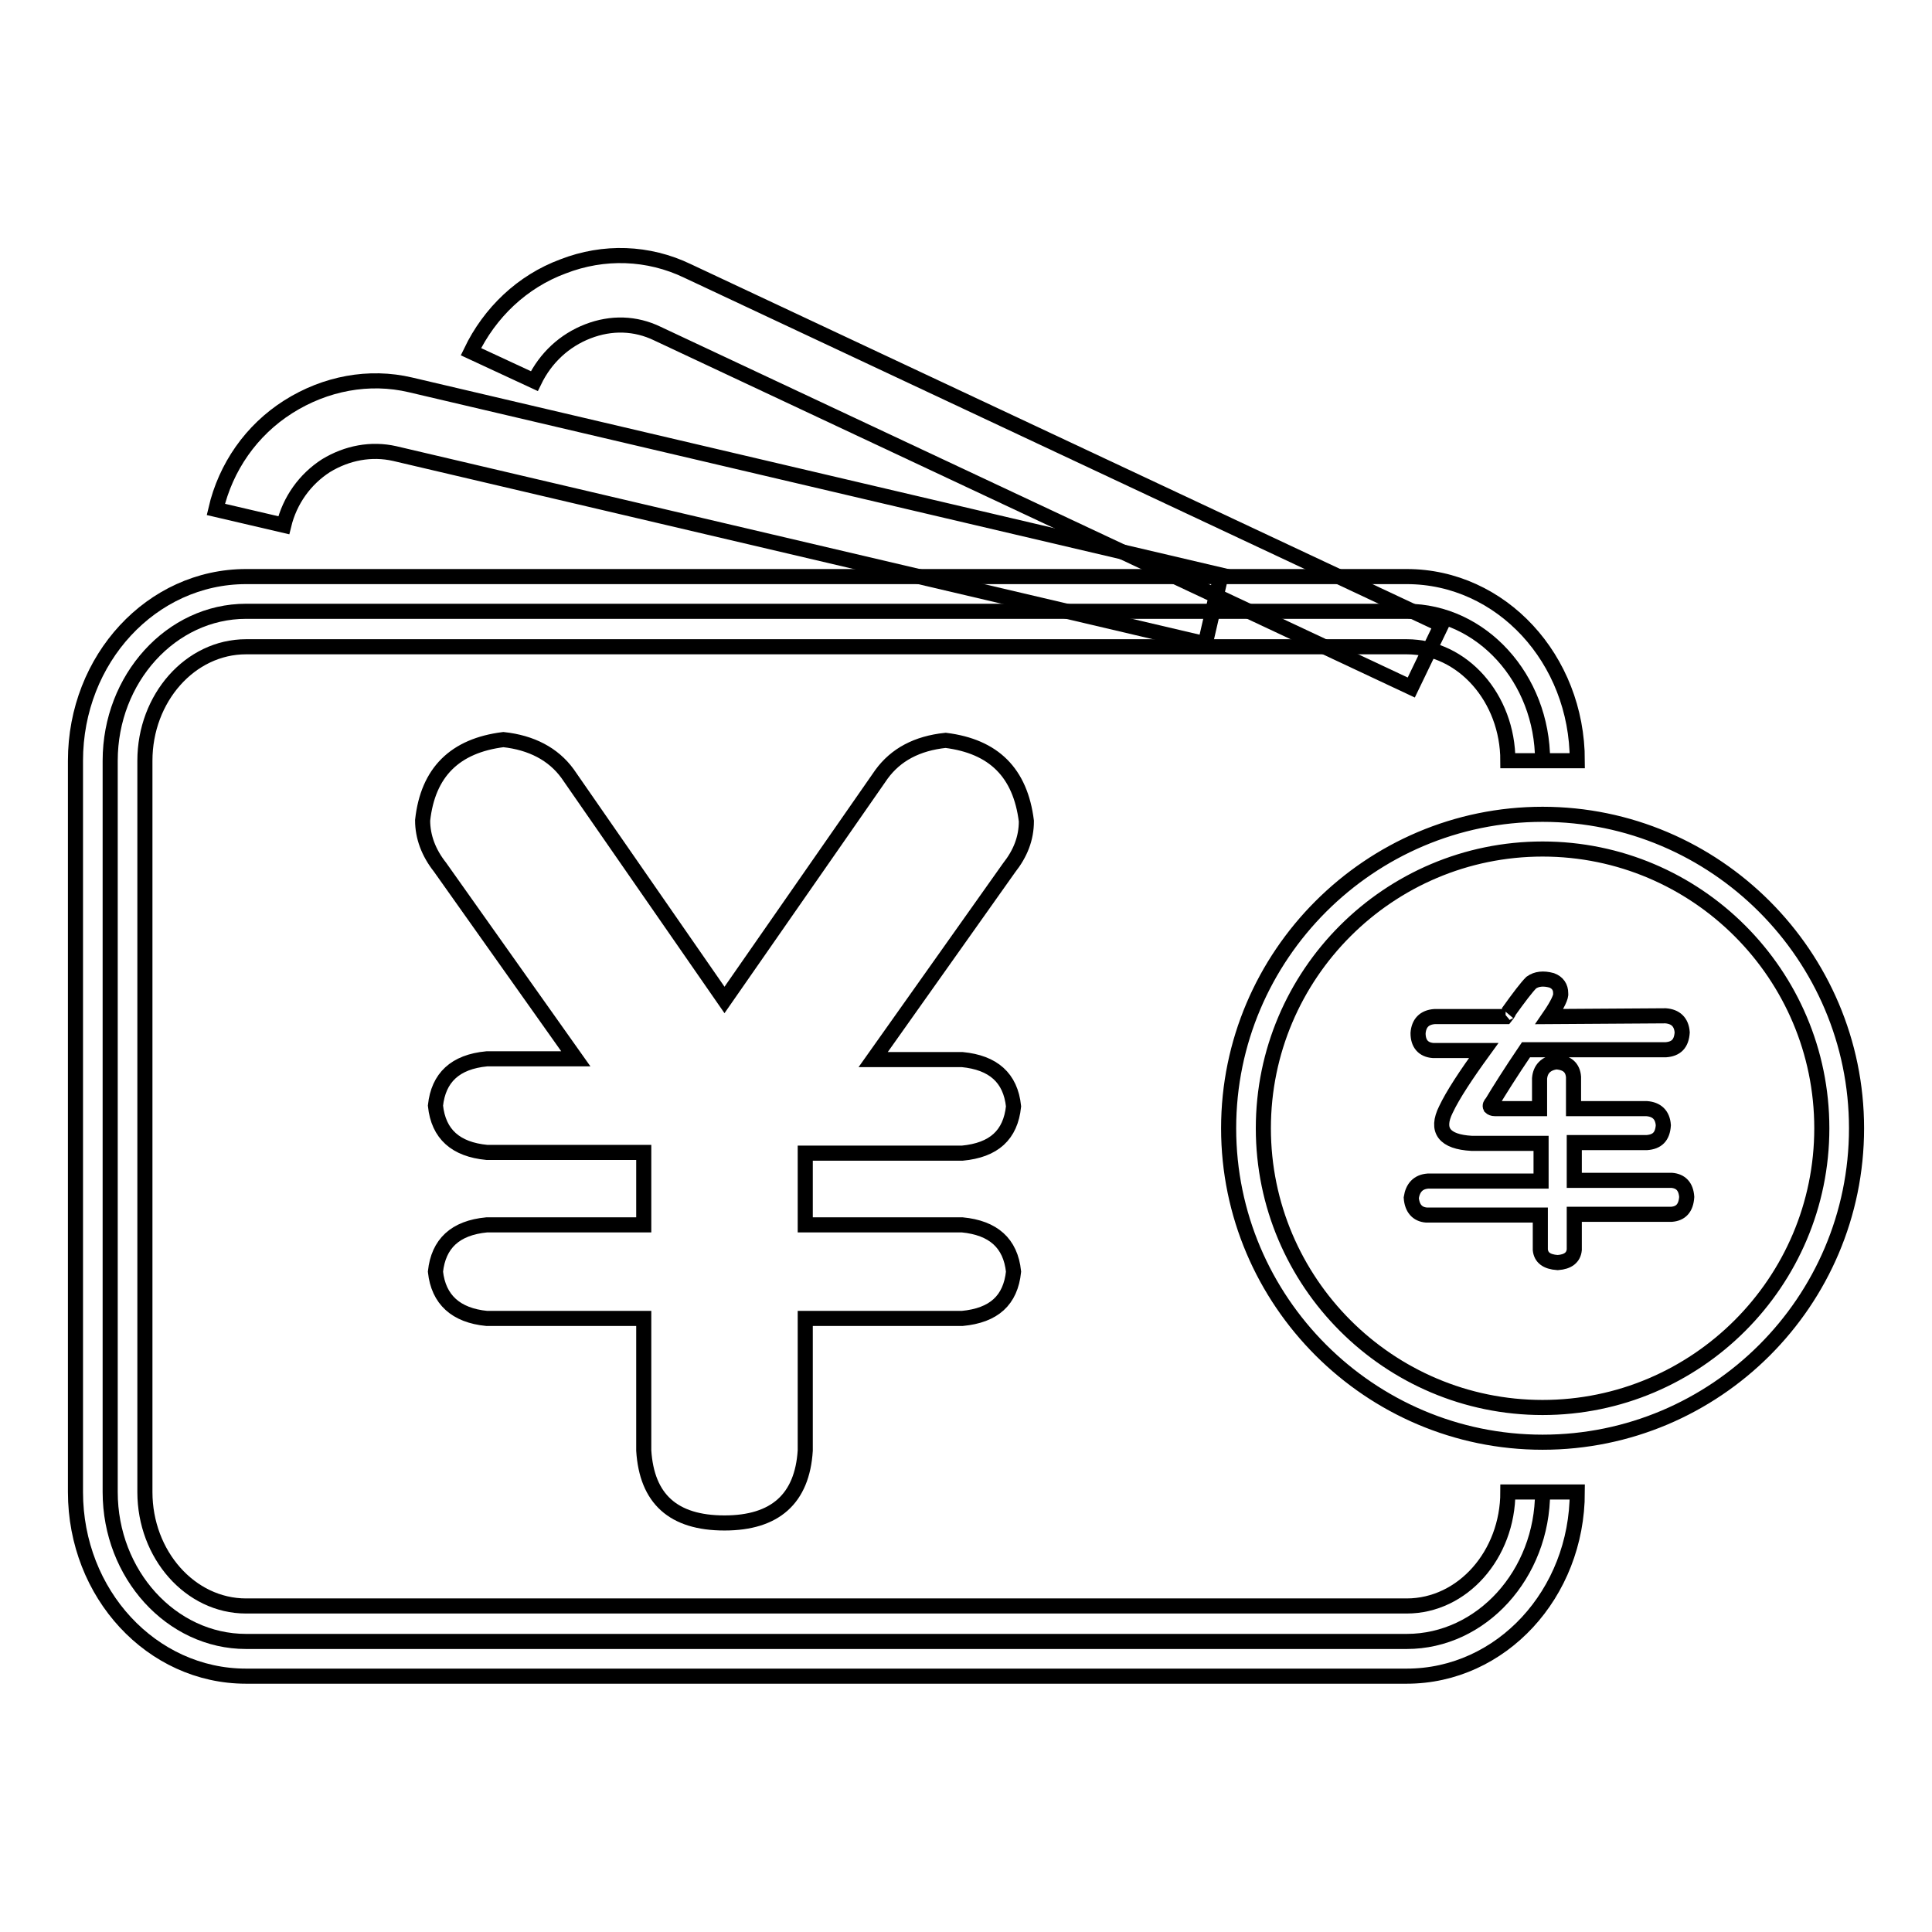
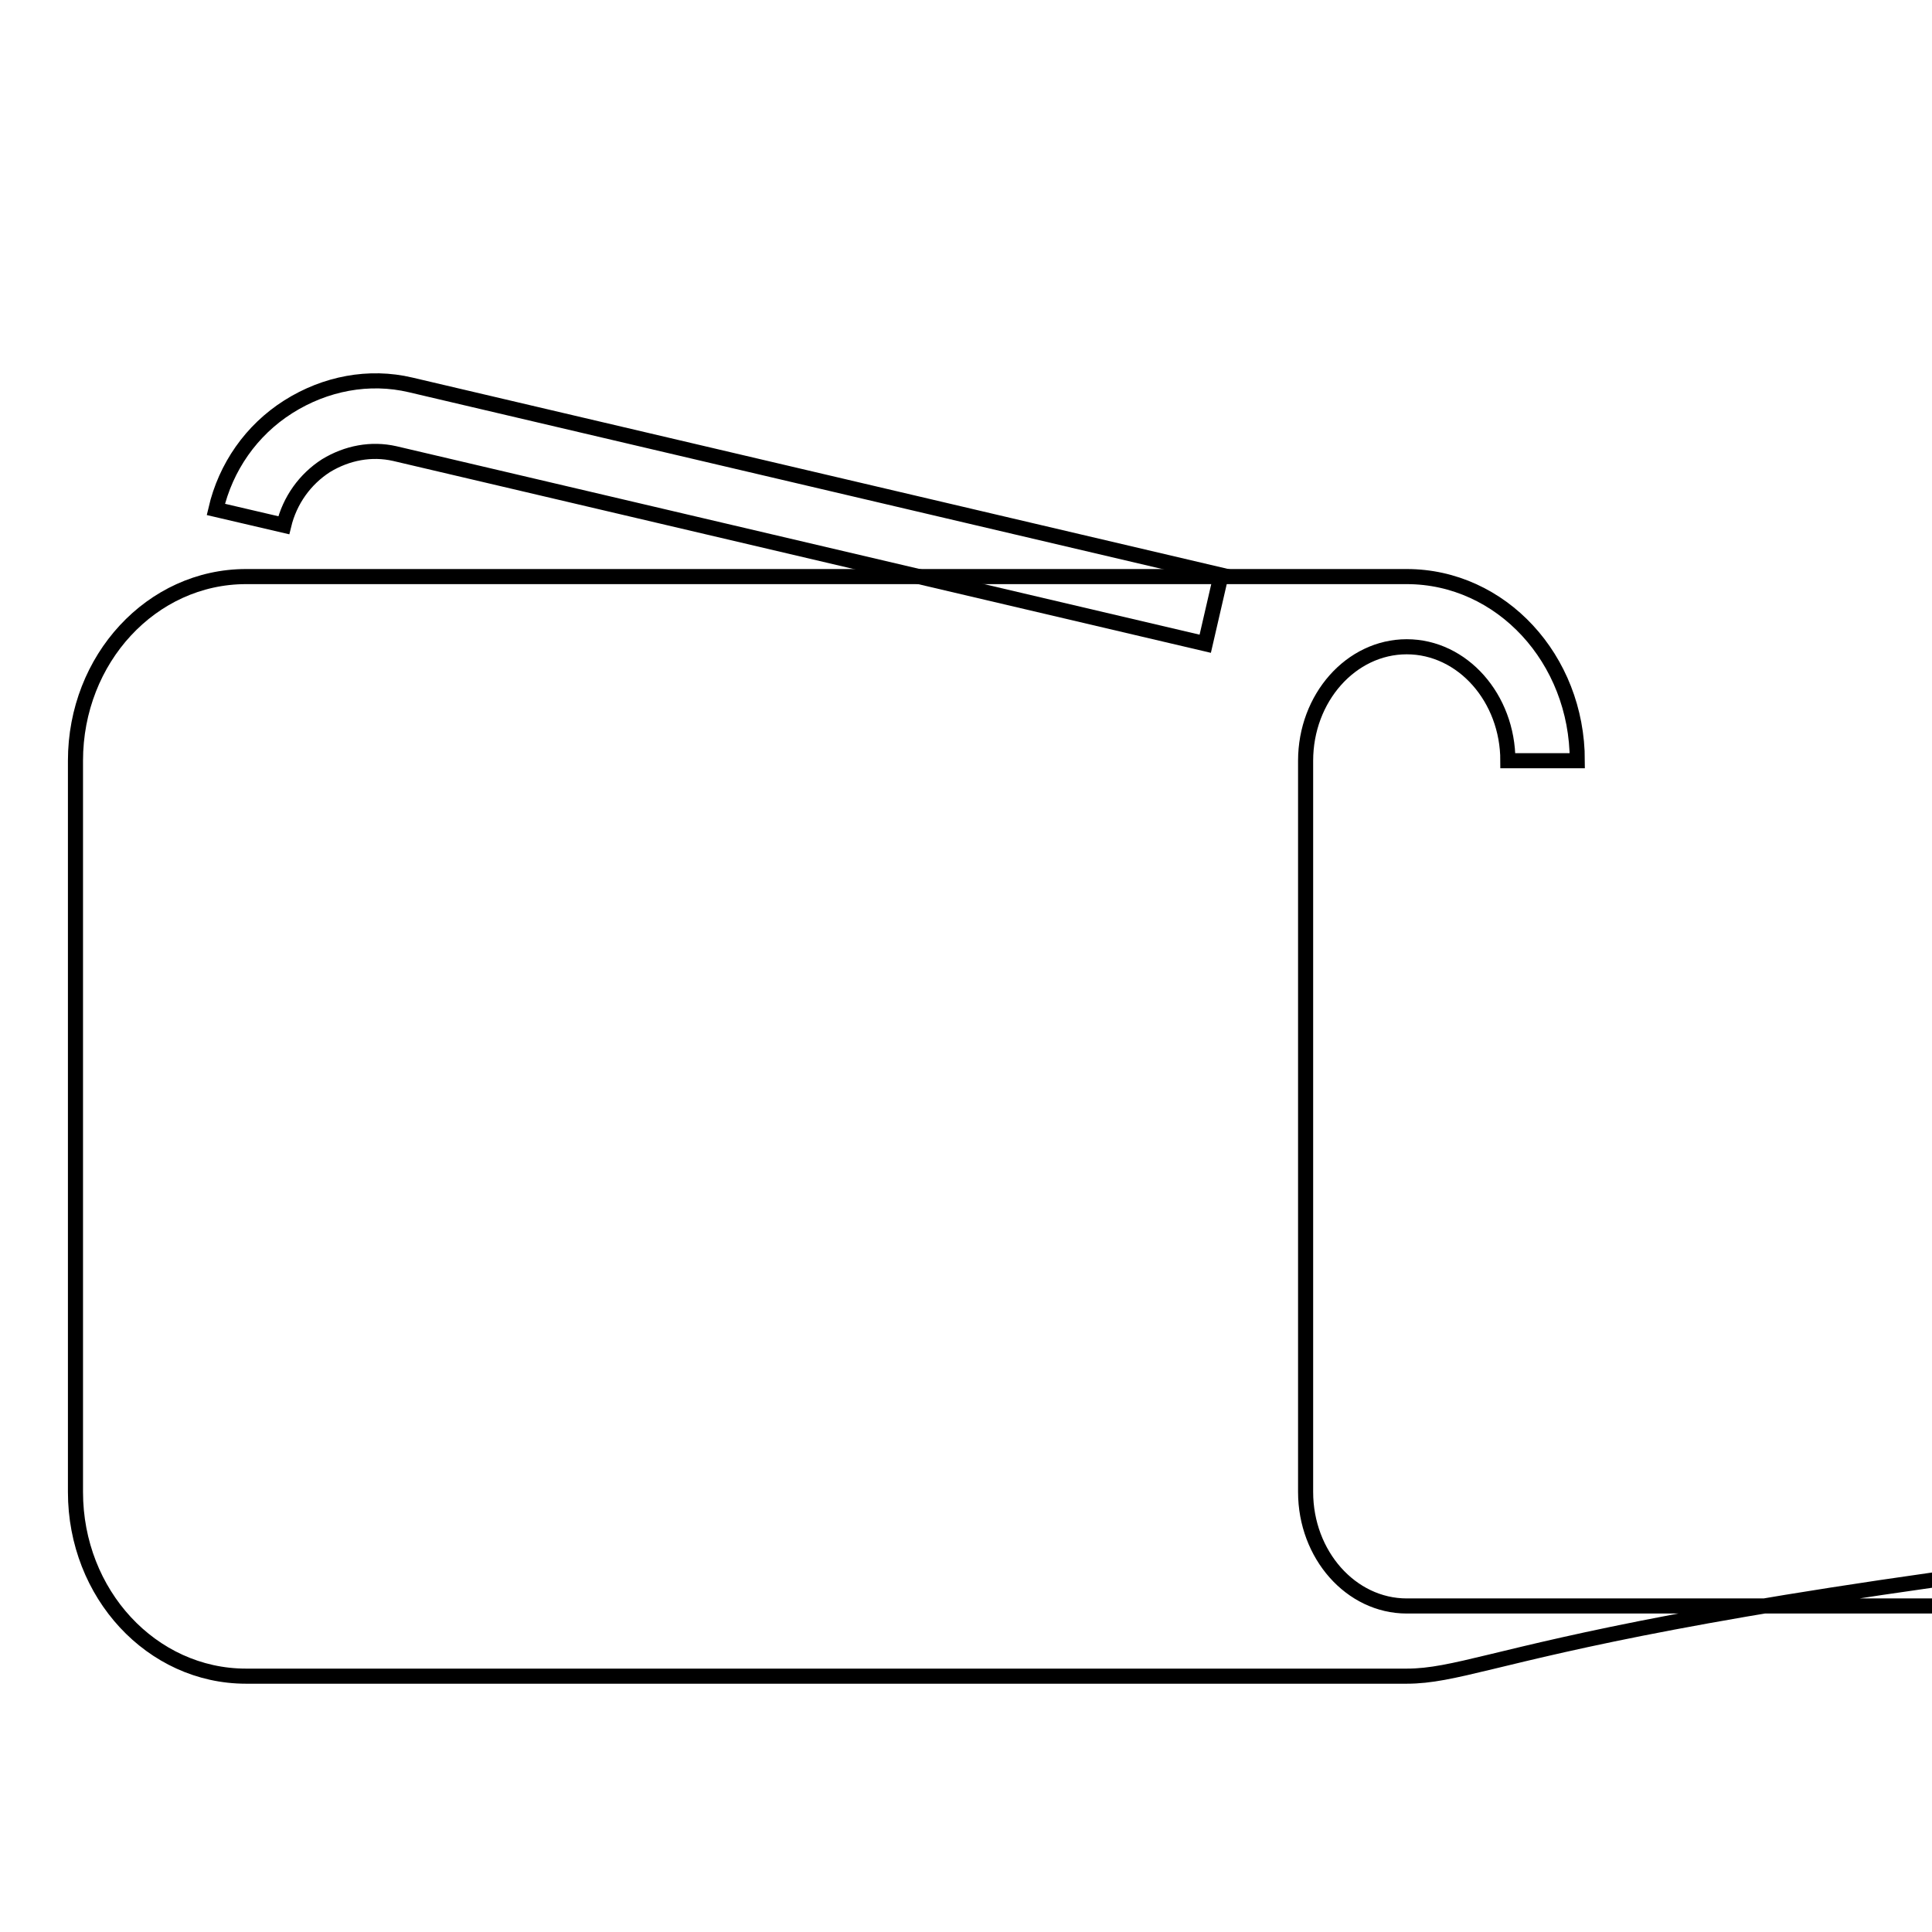
<svg xmlns="http://www.w3.org/2000/svg" version="1.1" x="0px" y="0px" viewBox="0 0 256 256" enable-background="new 0 0 256 256" xml:space="preserve">
  <g>
    <path stroke-width="2" fill-opacity="0" stroke="#000000" d="M159.7,85.3L52.3,60.1c-3.1-0.7-6.3-0.1-9.1,1.6c-2.8,1.8-4.8,4.6-5.6,7.9l-9-2.1 c1.3-5.6,4.7-10.5,9.6-13.6c4.9-3.1,10.7-4.2,16.2-2.9l107.4,25.2L159.7,85.3z" />
-     <path stroke-width="2" fill-opacity="0" stroke="#000000" d="M187,91.1L87.1,44.2c-2.9-1.4-6.1-1.5-9.2-0.3c-3.1,1.2-5.6,3.5-7.1,6.6l-8.4-3.9 c2.5-5.2,6.8-9.3,12.2-11.3c5.4-2.1,11.3-1.9,16.5,0.6L191,82.8L187,91.1L187,91.1z" />
-     <path stroke-width="2" fill-opacity="0" stroke="#000000" d="M204.4,197.7c0,10.9-8.1,19.8-18,19.8H32.6c-9.9,0-18-8.9-18-19.8v-96.9c0-10.9,8.1-19.8,18-19.8h153.8 c9.9,0,18,8.9,18,19.8" />
-     <path stroke-width="2" fill-opacity="0" stroke="#000000" d="M186.4,222.1H32.6c-12.5,0-22.6-10.9-22.6-24.4v-96.9c0-13.5,10.1-24.4,22.6-24.4h153.8 c12.5,0,22.6,10.9,22.6,24.4h-9.2c0-8.3-6-15.1-13.4-15.1H32.6c-7.4,0-13.4,6.8-13.4,15.1v96.9c0,8.3,6,15.1,13.4,15.1h153.8 c7.4,0,13.4-6.8,13.4-15.1h9.2C209,211.2,198.9,222.1,186.4,222.1L186.4,222.1z" />
-     <path stroke-width="2" fill-opacity="0" stroke="#000000" d="M85.3,174.7H64.5c-4.1-0.4-6.4-2.5-6.8-6.2c0.4-3.7,2.6-5.8,6.8-6.2h20.8v-9.6H64.5 c-4.1-0.4-6.4-2.4-6.8-6.2c0.4-3.7,2.6-5.8,6.8-6.2h11.8l-18-25.4c-1.5-1.9-2.3-4-2.3-6.2c0.7-6.4,4.3-9.9,10.7-10.7 c3.7,0.4,6.6,1.9,8.5,4.5L96,132.5l20.8-29.9c1.9-2.6,4.7-4.1,8.5-4.5c6.4,0.8,9.9,4.3,10.7,10.7c0,2.3-0.8,4.3-2.3,6.2l-18,25.4 h11.8c4.1,0.4,6.4,2.4,6.8,6.2c-0.4,3.8-2.6,5.8-6.8,6.2h-20.8v9.5h20.8c4.1,0.4,6.4,2.4,6.8,6.2c-0.4,3.8-2.6,5.8-6.8,6.2h-20.8 v17.5c-0.4,6.4-4,9.6-10.7,9.6c-6.8,0-10.3-3.2-10.7-9.6V174.7L85.3,174.7z M204.4,191.1c-22.9,0-41.6-18.7-41.6-41.6 c0-22.9,18.7-41.6,41.6-41.6c22.9,0,41.6,18.7,41.6,41.6C246,172.5,227.3,191.1,204.4,191.1z M204.4,112.5c-20.4,0-37,16.6-37,37 c0,20.4,16.6,37,37,37c20.4,0,37-16.6,37-37C241.4,129.1,224.8,112.5,204.4,112.5z" />
-     <path stroke-width="2" fill-opacity="0" stroke="#000000" d="M220.7,134.6c1.3,0.1,2.1,0.8,2.2,2.2c-0.1,1.5-0.8,2.2-2.2,2.3h-18.5c-2.1,3.1-3.6,5.5-4.5,7 c-0.2,0.2-0.3,0.4-0.2,0.6c0.1,0.1,0.3,0.2,0.6,0.2h5.9v-4c0.1-1.2,0.8-2,2.2-2.2c1.5,0.1,2.2,0.8,2.3,2v4.2h9.7 c1.3,0.1,2.1,0.8,2.2,2.2c-0.1,1.5-0.8,2.2-2.2,2.3h-9.6v5h12.9c1.2,0.1,1.9,0.8,2,2.2c-0.1,1.5-0.8,2.2-2,2.3h-12.9v4.7 c-0.1,1-0.8,1.6-2.2,1.7c-1.5-0.1-2.2-0.7-2.3-1.7V161h-15.1c-1.2-0.1-1.9-0.9-2-2.3c0.2-1.3,0.9-2.1,2.2-2.2h15v-5h-9.2 c-3.6-0.2-4.8-1.7-3.4-4.5c0.9-1.9,2.6-4.5,5-7.8h-6.7c-1.3-0.1-2-0.9-2-2.3c0.1-1.3,0.8-2.1,2.2-2.2h9.4c0.4-0.5,0.5-0.7,0.3-0.5 c1.5-2.1,2.5-3.4,3.1-4c0.7-0.5,1.6-0.6,2.7-0.3c0.8,0.3,1.2,0.9,1.2,1.7c0.1,0.4-0.4,1.5-1.5,3.1L220.7,134.6L220.7,134.6z" />
+     <path stroke-width="2" fill-opacity="0" stroke="#000000" d="M186.4,222.1H32.6c-12.5,0-22.6-10.9-22.6-24.4v-96.9c0-13.5,10.1-24.4,22.6-24.4h153.8 c12.5,0,22.6,10.9,22.6,24.4h-9.2c0-8.3-6-15.1-13.4-15.1c-7.4,0-13.4,6.8-13.4,15.1v96.9c0,8.3,6,15.1,13.4,15.1h153.8 c7.4,0,13.4-6.8,13.4-15.1h9.2C209,211.2,198.9,222.1,186.4,222.1L186.4,222.1z" />
  </g>
</svg>